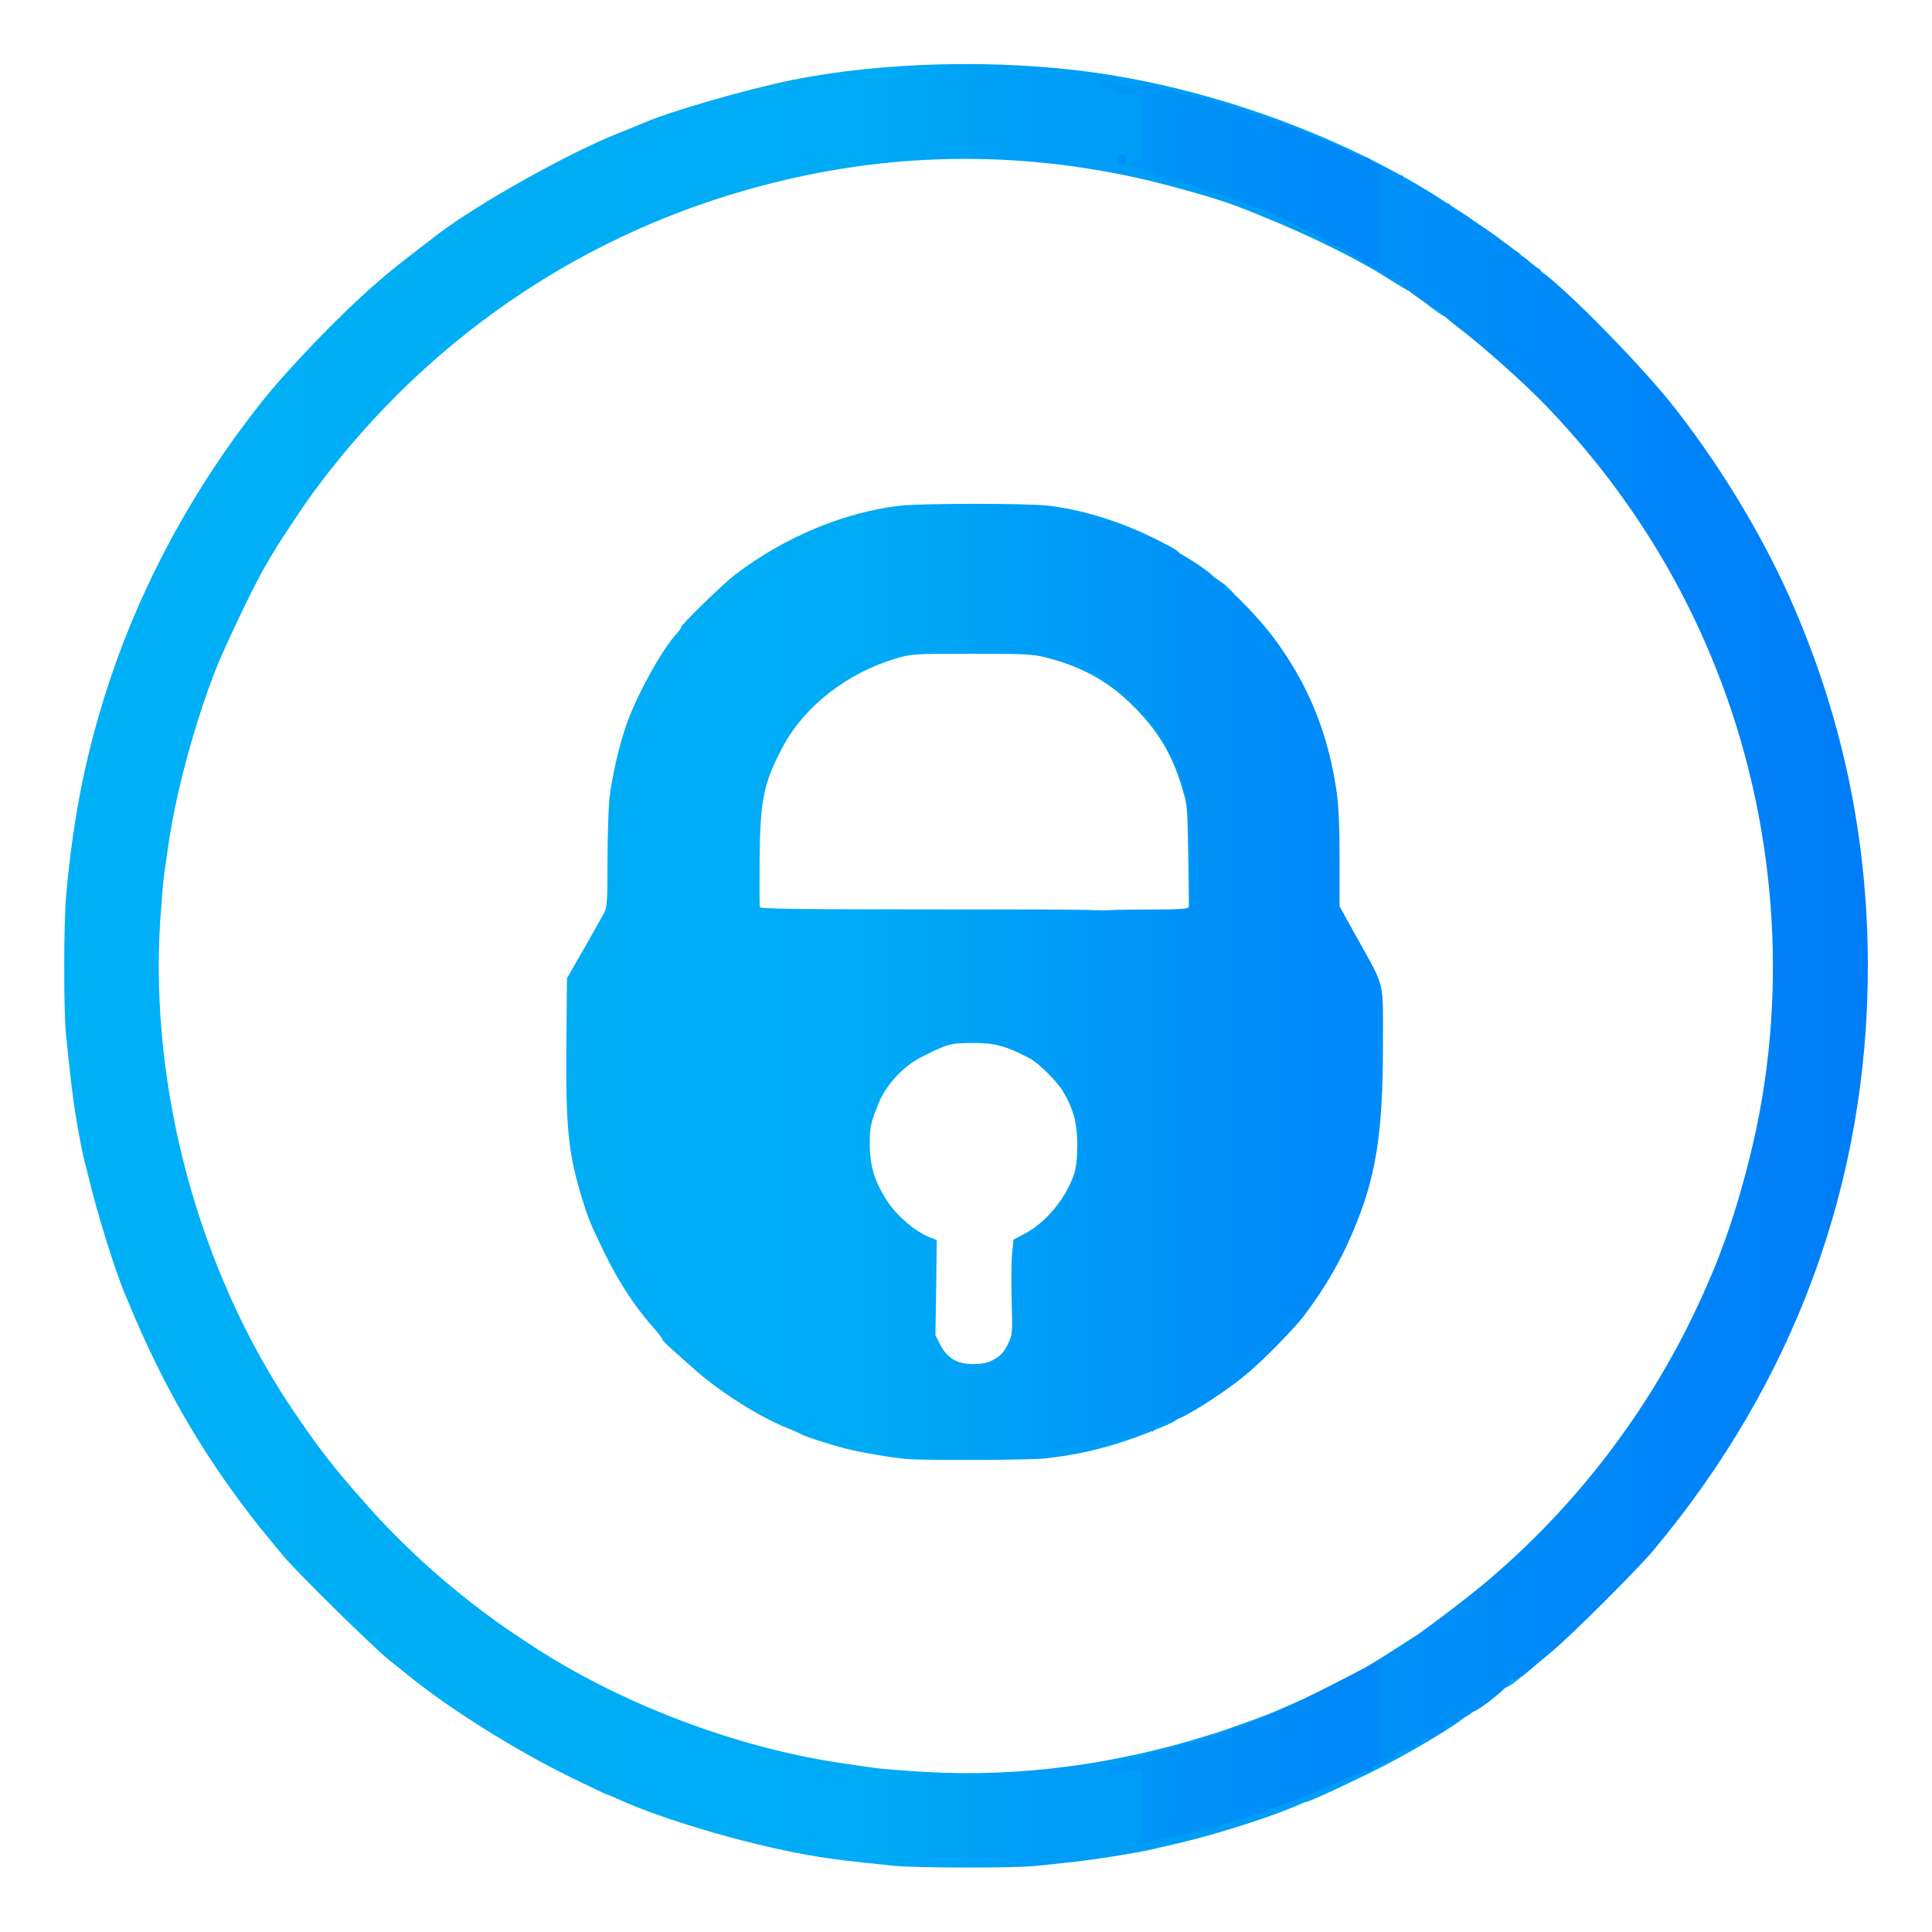
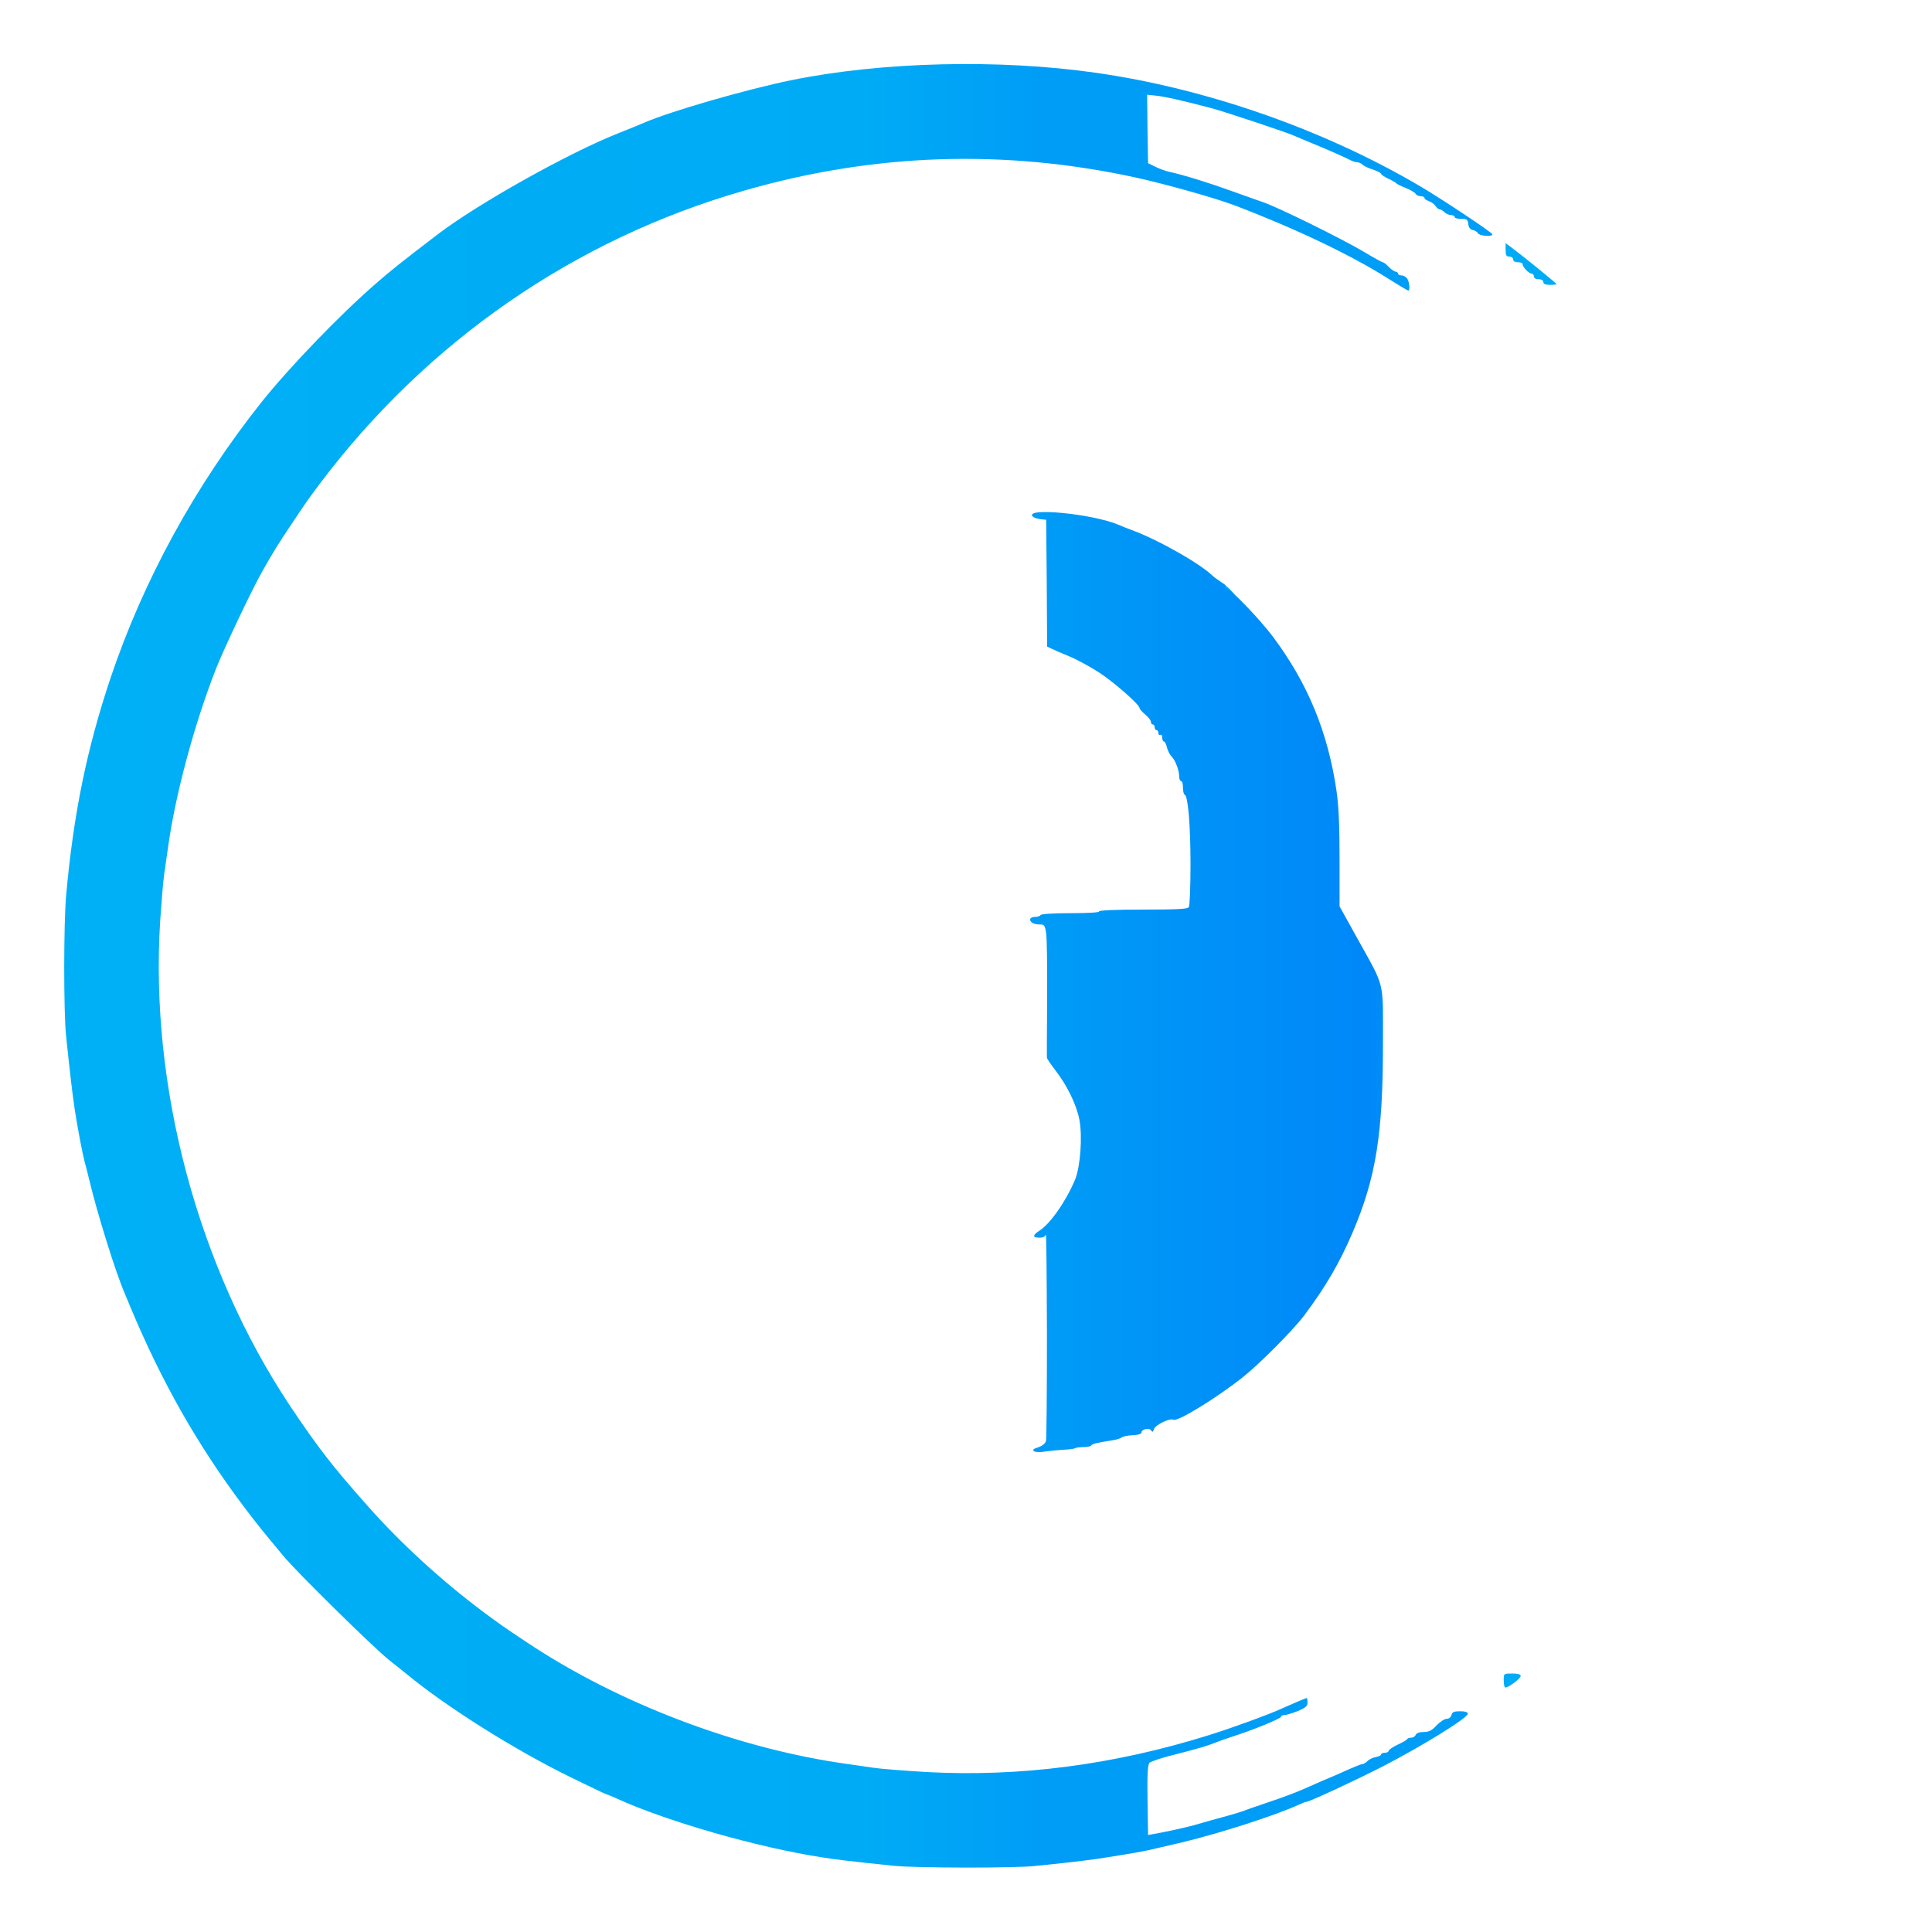
<svg xmlns="http://www.w3.org/2000/svg" version="1.0" width="512px" height="512px" viewBox="0 0 512 512" preserveAspectRatio="xMidYMid meet">
  <defs>
    <linearGradient id="lg0" gradientUnits="userSpaceOnUse" x1="53.418%" y1="49.707%" x2="96.191%" y2="49.707%">
      <stop offset="0%" style="stop-color:rgb(0,156,247);" />
      <stop offset="41%" style="stop-color:rgb(0,135,248);" />
      <stop offset="43%" style="stop-color:rgb(0,145,248);" />
      <stop offset="100%" style="stop-color:rgb(0,125,248);" />
    </linearGradient>
    <linearGradient id="lg1" gradientUnits="userSpaceOnUse" x1="3.418%" y1="49.902%" x2="58.789%" y2="49.902%">
      <stop offset="0%" style="stop-color:rgb(0,176,246);" />
      <stop offset="75%" style="stop-color:rgb(0,171,245);" />
      <stop offset="91%" style="stop-color:rgb(0,157,247);" />
      <stop offset="100%" style="stop-color:rgb(0,157,247);" />
    </linearGradient>
  </defs>
  <g fill="#00abf6">
    <path fill="url(#lg1)" d="M236.75 494.45 c-12.35 -1.30 -14.90 -1.60 -19.05 -2.25 -17.05 -2.65 -40.90 -9.50 -54.10 -15.50 -1.45 -0.65 -2.75 -1.20 -2.90 -1.20 -0.15 0 -4.35 -2 -9.35 -4.45 -14.95 -7.30 -33.05 -18.70 -43.70 -27.50 -0.85 -0.70 -2.85 -2.30 -4.45 -3.55 -3.90 -3.05 -24.65 -23.45 -28.10 -27.65 -5.65 -6.80 -7.20 -8.70 -10.50 -13.10 -12.15 -16.10 -21.85 -33.20 -30.10 -53 -0.20 -0.55 -0.85 -2 -1.35 -3.25 -2.50 -5.70 -7.50 -21.80 -9.60 -30.75 -0.35 -1.35 -0.80 -3.30 -1.10 -4.25 -0.65 -2.55 -1.80 -8.55 -2.65 -14 -0.65 -4.50 -1.15 -8.55 -2.30 -19.60 -0.65 -6.35 -0.65 -30 0.05 -37.35 1.95 -21.55 5.50 -38.70 11.75 -57.40 8.70 -25.85 22.40 -50.90 39.90 -72.95 7.45 -9.35 20.90 -23.30 30.35 -31.50 4.05 -3.55 6.85 -5.75 16.45 -13.10 10.70 -8.15 34.80 -21.65 48 -26.85 2.60 -1.05 5.65 -2.25 6.75 -2.75 6.75 -2.95 26.95 -8.80 38.95 -11.25 24.05 -4.90 55.05 -5.65 80.80 -1.95 29.10 4.15 60.10 14.95 85.50 29.85 6 3.50 19.50 12.50 19.50 12.95 0 0.70 -3.45 0.45 -3.85 -0.30 -0.20 -0.40 -0.85 -0.75 -1.40 -0.85 -0.65 -0.15 -1.05 -0.70 -1.15 -1.60 -0.15 -1.20 -0.40 -1.35 -1.90 -1.35 -0.95 0 -1.70 -0.20 -1.70 -0.50 0 -0.25 -0.45 -0.50 -0.95 -0.50 -0.55 0 -1.30 -0.35 -1.75 -0.75 -0.40 -0.40 -0.95 -0.75 -1.25 -0.75 -0.25 0 -0.80 -0.40 -1.15 -0.95 -0.35 -0.50 -1.15 -1.05 -1.75 -1.25 -0.65 -0.20 -1.15 -0.60 -1.15 -0.85 0 -0.25 -0.45 -0.45 -1 -0.45 -0.50 0 -1.15 -0.30 -1.35 -0.65 -0.20 -0.35 -1.40 -1.05 -2.65 -1.55 -1.25 -0.50 -2.35 -1.05 -2.50 -1.25 -0.15 -0.20 -1.10 -0.75 -2.10 -1.20 -1.05 -0.50 -1.90 -1.10 -1.90 -1.30 0 -0.20 -0.95 -0.70 -2.10 -1.10 -1.20 -0.35 -2.45 -0.95 -2.80 -1.30 -0.35 -0.35 -1 -0.65 -1.40 -0.65 -0.40 0 -1.10 -0.20 -1.60 -0.45 -1.60 -0.85 -6.85 -3.15 -10.55 -4.65 -2.05 -0.85 -4.10 -1.70 -4.50 -1.90 -1.70 -0.80 -18.30 -6.35 -22.05 -7.35 -7.45 -1.95 -12.45 -3.10 -14.65 -3.30 l-2.35 -0.25 0.10 9.10 0.15 9.05 1.95 0.95 c1.10 0.55 2.80 1.15 3.75 1.35 3.90 0.85 10.60 2.95 16.80 5.20 3.60 1.30 7.05 2.50 7.75 2.75 3.55 1.10 21.10 9.75 27.15 13.35 2.40 1.45 4.60 2.65 4.80 2.65 0.25 0 0.95 0.55 1.60 1.25 0.65 0.65 1.50 1.25 1.85 1.25 0.30 0 0.60 0.25 0.60 0.50 0 0.30 0.45 0.50 1 0.50 0.50 0 1.20 0.45 1.50 0.95 0.55 1.05 0.70 3.05 0.20 3.05 -0.15 0 -2.70 -1.50 -5.60 -3.35 -9.85 -6.20 -24.70 -13.25 -40.35 -19.20 -5.25 -2 -18.50 -5.70 -26.25 -7.40 -34.90 -7.60 -69.45 -6.45 -103.90 3.50 -44.90 12.90 -83.95 39.95 -112.40 77.70 -3.35 4.50 -3.45 4.65 -7.85 11.25 -2.95 4.40 -4.30 6.55 -7.25 11.75 -2.60 4.50 -10.15 20.40 -12.35 25.95 -5.75 14.65 -10.80 33.40 -12.75 47.55 -0.30 2.20 -0.75 5.35 -1 7 -0.25 1.65 -0.70 7.15 -1.05 12.25 -2.80 44.20 10.05 92 34.50 128.70 7.35 10.95 10.95 15.65 20.40 26.30 8.80 9.95 19.65 19.90 30.90 28.30 4.60 3.40 4.80 3.55 11.40 7.95 24.30 16.20 56.05 28.25 85.10 32.25 2.20 0.30 5.35 0.75 6.95 1 1.60 0.25 7.80 0.75 13.75 1.10 24.65 1.35 49.50 -1.85 74.70 -9.70 6 -1.85 16.15 -5.55 19.60 -7.15 2.45 -1.10 6.30 -2.75 6.55 -2.75 0.10 0 0.20 0.55 0.20 1.20 0 0.95 -0.50 1.35 -2.55 2.25 -1.45 0.55 -3 1.05 -3.50 1.05 -0.55 0 -0.95 0.20 -0.95 0.45 0 0.50 -7.90 3.70 -13 5.30 -1.50 0.50 -3.40 1.15 -4.25 1.50 -2.35 0.95 -4.55 1.60 -11 3.25 -3.30 0.80 -6.25 1.80 -6.60 2.15 -0.50 0.50 -0.65 2.85 -0.55 9.90 l0.15 9.25 3.25 -0.60 c3.95 -0.75 8.65 -1.85 11 -2.60 0.95 -0.30 3.55 -1 5.75 -1.60 2.20 -0.60 4.55 -1.30 5.20 -1.55 0.65 -0.30 3.80 -1.35 7 -2.45 3.20 -1.05 7.40 -2.65 9.30 -3.50 1.95 -0.85 4.05 -1.80 4.75 -2.10 3 -1.25 4.40 -1.85 7.15 -3.10 1.60 -0.70 3.10 -1.30 3.40 -1.30 0.30 0 0.85 -0.35 1.30 -0.75 0.40 -0.45 1.40 -0.95 2.20 -1.10 0.80 -0.15 1.45 -0.45 1.45 -0.70 0 -0.25 0.45 -0.45 1 -0.45 0.55 0 1 -0.25 1 -0.50 0 -0.30 1.05 -1 2.40 -1.65 1.30 -0.60 2.45 -1.25 2.50 -1.45 0.10 -0.25 0.60 -0.40 1.10 -0.40 0.50 0 1 -0.35 1.20 -0.75 0.15 -0.45 0.95 -0.75 2.05 -0.75 1.45 0 2.20 -0.40 3.45 -1.75 0.95 -0.95 2.10 -1.75 2.70 -1.75 0.55 0 1.10 -0.40 1.25 -1 0.20 -0.80 0.70 -1 2.30 -1 1.30 0 2.05 0.25 2.05 0.65 0 1.10 -11.90 8.45 -22.50 13.95 -7.15 3.65 -19.50 9.40 -20.25 9.40 -0.20 0 -1.05 0.30 -1.90 0.70 -6.30 2.90 -21.10 7.65 -31.10 10.05 -1.90 0.45 -4.90 1.15 -6.65 1.55 -3.25 0.80 -5.60 1.20 -13.10 2.40 -4 0.65 -7.90 1.15 -19.10 2.30 -5.65 0.60 -31.85 0.55 -37.65 -0.05z" />
    <path d="M398.80 447.15 c-0.15 -0.15 -0.30 -1.05 -0.30 -2 0 -1.65 0.05 -1.65 2.25 -1.65 1.45 0 2.25 0.20 2.25 0.65 0 0.75 -3.75 3.45 -4.20 3z" />
-     <path d="M362 442.10 c0 -0.20 1.30 -1.15 2.90 -2.05 1.55 -0.95 4.65 -2.95 6.90 -4.40 2.25 -1.45 4.20 -2.65 4.40 -2.65 0.15 0 0.30 0.60 0.30 1.30 0 0.85 -0.30 1.40 -1 1.55 -0.55 0.15 -1 0.45 -1 0.65 0 0.25 -0.45 0.60 -1.05 0.75 -0.60 0.20 -1.50 0.80 -2 1.30 -0.50 0.50 -1.50 0.95 -2.20 0.95 -0.75 0 -1.25 0.30 -1.25 0.75 0 0.40 -0.65 1.05 -1.50 1.50 -1.50 0.80 -4.50 1.05 -4.50 0.35z" />
-     <path fill="url(#lg1)" d="M240.25 386.65 c-3.70 -0.30 -11.95 -1.70 -15.95 -2.70 -4.40 -1.15 -11.30 -3.35 -12.05 -3.90 -0.25 -0.20 -1.85 -0.90 -3.50 -1.55 -7.30 -2.90 -17.50 -9.30 -24.30 -15.25 -7.60 -6.70 -8.95 -7.95 -8.95 -8.35 0 -0.25 -1.15 -1.75 -2.55 -3.30 -4.60 -5.20 -8.90 -11.75 -12.40 -18.85 -4 -8.25 -4.65 -9.70 -6.25 -15 -3.70 -11.95 -4.40 -18.95 -4.20 -41 l0.15 -17.50 4.45 -7.75 c2.45 -4.25 4.85 -8.55 5.35 -9.50 0.85 -1.55 0.95 -2.95 0.95 -14 0 -6.75 0.25 -14.25 0.55 -16.75 0.60 -5.15 2.35 -13 4.25 -18.60 2.60 -7.80 9.50 -20.40 13.50 -24.70 0.65 -0.70 1.20 -1.50 1.20 -1.75 0 -0.65 11.10 -11.45 14.25 -13.85 12.90 -9.90 28.80 -16.55 43.50 -18.30 5.70 -0.70 33.55 -0.70 39.50 -0.05 8.95 1.05 18.85 4.05 28.20 8.70 6.95 3.45 7.95 4.30 5 4.30 -0.85 0 -3.60 -1 -6.10 -2.20 -2.55 -1.15 -5.40 -2.45 -6.35 -2.80 -0.95 -0.35 -2.50 -0.95 -3.40 -1.35 -2.75 -1.20 -11.20 -3.15 -13.70 -3.15 l-2.40 0 0 16.15 0 16.20 1.15 0.55 c0.60 0.30 2.80 1.25 4.85 2.10 2.05 0.85 5.60 2.80 7.90 4.30 3.95 2.60 10.60 8.45 10.60 9.35 0 0.25 0.70 1 1.50 1.70 0.85 0.65 1.50 1.55 1.50 1.95 0 0.40 0.25 0.70 0.50 0.70 0.30 0 0.50 0.30 0.50 0.65 0 0.35 0.45 0.95 1 1.35 0.55 0.40 1 1.10 1 1.55 0 0.50 0.25 0.95 0.55 1.05 0.25 0.10 0.65 1.10 0.80 2.30 0.20 1.55 0.50 2.10 1.15 2.10 0.85 0 2 2.80 2 4.95 0 0.55 0.25 1.05 0.50 1.05 0.30 0 0.50 0.75 0.50 1.70 0 0.95 0.20 1.80 0.45 1.90 0.95 0.30 1.55 8.30 1.55 20.20 0 10.50 -0.10 12.20 -0.75 12.20 -0.40 0 -0.75 0.35 -0.75 0.75 0 0.55 -0.55 0.75 -2 0.75 -1.65 0 -2 -0.15 -2 -1 0 -0.80 0.35 -1 1.80 -1 l1.80 0 -0.20 -13.85 c-0.20 -13.20 -0.30 -14.10 -1.55 -18.15 -2.85 -9.45 -6.70 -15.75 -13.70 -22.55 -6.30 -6.10 -13.25 -9.90 -22.65 -12.25 -3.30 -0.85 -5.70 -0.95 -19.50 -0.95 -14.95 0 -15.95 0.05 -19.70 1.15 -13.20 3.85 -24.65 12.70 -30.45 23.70 -4.95 9.30 -5.90 13.90 -6.05 29.65 -0.05 6.60 -0.05 12.30 0.10 12.65 0.15 0.45 9.95 0.60 46.65 0.60 45.15 0 46.45 0.05 46.45 0.95 0 1.30 -1.25 1.55 -9 1.55 l-6.75 0 0.10 17.60 c0.10 9.70 0.15 17.80 0.15 17.95 0 0.15 1.05 1.60 2.30 3.25 2.95 3.75 5.55 9.10 6.25 12.95 0.35 1.80 0.45 5.60 0.30 9.50 -0.20 5.25 -0.45 7.05 -1.40 9.25 -1.55 3.65 -4.20 8.15 -6 10.20 l-1.45 1.70 0 28.35 0 28.40 4.15 -0.40 c2.25 -0.20 4.35 -0.50 4.60 -0.75 0.50 -0.35 2.05 -0.75 5.75 -1.35 0.95 -0.15 2 -0.45 2.25 -0.65 0.30 -0.20 1.50 -0.55 2.70 -0.75 1.25 -0.20 2.55 -0.70 2.95 -1.05 0.35 -0.40 1.20 -0.70 1.85 -0.70 0.65 0 1.25 -0.15 1.35 -0.35 0.70 -1.60 7.90 -2.90 7.90 -1.45 0 1 -1.50 1.80 -7.65 4.25 -10.05 3.95 -18.25 6 -27.90 7.05 -4.25 0.45 -31.90 0.55 -36.70 0.15z m22.65 -26.10 c2.30 -1.20 3.30 -2.25 4.50 -5 0.90 -1.90 0.95 -3 0.70 -10.75 -0.10 -4.70 -0.10 -10.30 0.10 -12.45 l0.40 -3.85 3.05 -1.60 c5.55 -2.95 10.70 -9.20 12.95 -15.60 0.60 -1.80 0.85 -4.10 0.90 -7.80 0 -5.70 -1 -9.50 -3.75 -14.20 -1.55 -2.65 -6.55 -7.65 -8.90 -8.85 -6.45 -3.35 -9.25 -4.10 -15.35 -4.05 -5.70 0.05 -6.30 0.20 -13.25 3.70 -4.80 2.40 -9.35 7.30 -11.35 12.15 -2.15 5.25 -2.40 6.35 -2.40 11 0 5.85 1.35 10.10 4.80 15.30 2.50 3.75 7.10 7.70 10.85 9.25 l2.10 0.85 -0.15 12.60 -0.20 12.60 1.30 2.55 c1.80 3.50 4.45 5.10 8.70 5.10 2.10 0 3.75 -0.30 5 -0.95z" />
    <path d="M323 156.80 c0 -0.35 -0.45 -0.80 -1 -0.95 -0.75 -0.20 -1 -0.70 -1 -1.85 l0 -1.55 2.15 1.45 c1.15 0.80 2.55 1.95 3.05 2.55 l0.95 1.05 -2.05 0 c-1.45 0 -2.10 -0.20 -2.10 -0.70z" />
-     <path d="M380.15 82.15 c-1.45 -1.05 -2.60 -2.05 -2.60 -2.25 -0.05 -0.25 0.75 -0.40 1.70 -0.40 0.95 0 1.75 0.25 1.75 0.50 0 0.30 0.45 0.50 0.95 0.50 1 0 1.55 0.90 1.55 2.55 0 1.30 -0.40 1.20 -3.35 -0.90z" />
    <path d="M409 74.75 c0 -0.45 -0.45 -0.75 -1.25 -0.75 -0.80 0 -1.25 -0.30 -1.25 -0.75 0 -0.40 -0.30 -0.75 -0.65 -0.75 -0.70 0 -2.35 -1.75 -2.35 -2.50 0 -0.30 -0.55 -0.50 -1.25 -0.50 -0.80 0 -1.25 -0.30 -1.25 -0.75 0 -0.40 -0.45 -0.75 -1 -0.75 -0.80 0 -1 -0.35 -1 -1.80 l0 -1.75 1.90 1.40 c2.90 2.15 11.60 9.25 11.60 9.45 0 0.10 -0.80 0.20 -1.75 0.20 -1.20 0 -1.75 -0.25 -1.75 -0.75z" />
  </g>
  <g fill="#008ef8">
-     <path fill="url(#lg0)" d="M301.65 487.95 c0.75 -0.45 0.85 -1.45 0.85 -9.75 l0 -9.25 -2.35 0.25 c-1.35 0.10 -3.35 0.40 -4.50 0.60 -1.75 0.25 -2.15 0.20 -2.15 -0.45 0 -0.80 1 -1.35 2.50 -1.35 0.45 0 1.15 -0.35 1.50 -0.75 0.35 -0.40 1.45 -0.75 2.45 -0.75 1 0 2.30 -0.35 2.95 -0.75 0.60 -0.45 3.75 -1.45 6.95 -2.30 6.25 -1.60 8.80 -2.30 10.40 -3 0.55 -0.25 3.25 -1.20 6 -2.15 2.75 -0.90 7.70 -2.80 11 -4.20 5.85 -2.50 25.75 -12.55 29.25 -14.80 0.95 -0.65 3.10 -2 4.75 -3.05 4.95 -3.15 17.95 -13 23.65 -17.90 21.85 -18.70 39.55 -41.35 52.35 -66.80 7.55 -15.15 12.15 -27.65 16.45 -44.85 10.25 -40.85 7.60 -85.55 -7.40 -125.55 -10.40 -27.80 -26.25 -52.65 -47.25 -74.30 -5.90 -6.05 -17.25 -16.10 -23.05 -20.40 -0.95 -0.75 -2.50 -2 -3.40 -2.85 -0.90 -0.85 -1.80 -1.60 -2 -1.65 -1 -0.20 -8.70 -5.70 -9.15 -6.50 -0.25 -0.55 -0.70 -0.85 -0.95 -0.70 -0.20 0.15 -0.80 -0.10 -1.20 -0.55 -0.45 -0.40 -0.80 -0.60 -0.80 -0.35 -0.05 0.20 -0.50 -0.15 -1 -0.80 -0.55 -0.65 -1 -1 -1 -0.75 0 0.20 -0.30 0 -0.65 -0.55 -0.40 -0.50 -0.95 -0.75 -1.20 -0.60 -0.30 0.20 -0.70 0 -0.85 -0.45 -0.15 -0.40 -0.50 -0.60 -0.80 -0.45 -0.25 0.15 -0.50 0.05 -0.50 -0.25 0 -0.30 -0.20 -0.45 -0.45 -0.30 -0.25 0.15 -0.60 -0.05 -0.75 -0.50 -0.15 -0.40 -0.50 -0.60 -0.80 -0.45 -0.25 0.15 -0.50 0.05 -0.50 -0.25 0 -0.30 -0.20 -0.40 -0.50 -0.25 -0.25 0.15 -0.50 0.10 -0.50 -0.15 0 -0.60 -4.50 -3.30 -4.85 -2.90 -0.15 0.15 -0.60 -0.10 -1.05 -0.50 -0.60 -0.65 -0.80 -0.65 -1.15 -0.10 -0.35 0.50 -0.45 0.45 -0.45 -0.20 0 -0.60 -1.60 -1.65 -5.10 -3.35 -7 -3.40 -11.90 -5.60 -13.40 -6.05 -0.70 -0.25 -4.15 -1.45 -7.75 -2.75 -6.25 -2.25 -13.60 -4.50 -16.25 -4.95 -0.70 -0.15 -2.35 -0.75 -3.75 -1.35 -1.35 -0.60 -2.80 -1.15 -3.20 -1.25 -3.45 -0.65 -4.10 -1.55 -1.40 -1.80 l1.60 -0.15 0.15 -8.45 c0.05 -5.25 -0.05 -8.65 -0.40 -9 -0.25 -0.25 -1.60 -0.45 -3 -0.35 -1.90 0.10 -2.60 -0.05 -2.80 -0.65 -0.20 -0.60 -1 -0.80 -2.75 -0.80 -1.80 0 -2.45 -0.20 -2.45 -0.70 0 -0.40 0.25 -0.90 0.60 -1.10 0.90 -0.55 4.05 -0.25 4.50 0.45 0.20 0.35 1 0.60 1.75 0.65 0.75 0 2.25 0.20 3.30 0.40 1.35 0.25 1.85 0.20 1.60 -0.15 -0.45 -0.80 1.25 -0.65 2.85 0.15 0.70 0.40 2.05 0.70 3 0.70 0.90 0 3.80 0.60 6.40 1.30 2.60 0.70 6 1.55 7.50 1.95 3.70 1 20.35 6.55 22.05 7.35 0.40 0.20 2.45 1.05 4.50 1.90 3.50 1.40 8.80 3.70 10.45 4.60 0.45 0.20 1.50 0.55 2.40 0.75 0.90 0.15 1.50 0.55 1.30 0.80 -0.15 0.25 0.15 0.45 0.65 0.45 0.50 0 1.70 0.50 2.65 1.10 2.85 1.80 4.05 2.40 4.90 2.40 0.40 0 0.60 0.15 0.40 0.35 -0.20 0.20 0.75 0.90 2.05 1.50 3.15 1.50 6.80 3.70 8 4.75 0.55 0.50 1.35 0.90 1.85 0.90 0.45 0 0.75 0.20 0.60 0.40 -0.10 0.20 0.85 0.90 2.20 1.55 1.35 0.65 2.95 1.70 3.55 2.35 0.60 0.65 1.30 1.20 1.55 1.20 0.65 0 7 4.45 8.20 5.75 0.60 0.60 1.55 1.30 2.15 1.50 0.60 0.15 0.95 0.55 0.80 0.80 -0.20 0.25 0 0.45 0.40 0.45 0.35 0 1.30 0.65 2.15 1.40 0.80 0.80 1.85 1.60 2.35 1.75 0.50 0.20 0.75 0.55 0.60 0.85 -0.15 0.25 -0.05 0.50 0.30 0.50 2.35 0 24.50 22.20 34 34 12.35 15.40 23.95 34.35 31.70 51.75 13.85 31.10 20.75 63.55 20.75 97.85 0 57.25 -19.45 110.15 -56.95 154.90 -4.30 5.10 -21.80 22.55 -26.75 26.65 -2.70 2.25 -5.90 4.90 -7.10 5.95 -1.45 1.20 -2.50 1.75 -3.15 1.55 -0.70 -0.15 -0.95 0 -0.90 0.60 0.10 0.80 -6.95 6.60 -9.15 7.60 -0.40 0.15 -1.25 0.70 -1.90 1.20 -0.65 0.50 -1.50 0.75 -1.90 0.60 -0.50 -0.20 -0.85 0.10 -1.05 0.80 -0.20 0.70 -0.65 1.05 -1.45 1.05 -0.70 0 -1.35 0.30 -1.50 0.70 -0.50 1.35 -3.90 3.30 -5.10 2.95 -0.90 -0.20 -1.20 -0.05 -1.40 0.75 -0.20 0.70 -0.60 0.90 -1.25 0.75 -0.75 -0.20 -0.90 -0.10 -0.65 0.55 0.20 0.60 0.10 0.75 -0.45 0.50 -1 -0.35 -4.85 1.60 -4.85 2.50 0 0.45 -0.35 0.60 -1 0.45 -0.70 -0.20 -1 0 -1 0.55 0 0.50 -0.25 0.70 -0.55 0.55 -0.75 -0.50 -3.45 0.75 -3.45 1.55 0 0.35 -0.30 0.55 -0.70 0.40 -0.35 -0.15 -2 0.35 -3.60 1.10 -2.75 1.25 -4.20 1.85 -7.20 3.10 -0.70 0.30 -2.80 1.25 -4.75 2.10 -1.90 0.85 -6.10 2.45 -9.30 3.50 -3.20 1.10 -6.35 2.15 -7 2.45 -0.65 0.25 -3 0.95 -5.20 1.55 -2.20 0.60 -4.80 1.30 -5.75 1.60 -3.65 1.15 -16.75 3.90 -18.50 3.90 -0.60 -0.05 -0.55 -0.15 0.15 -0.55z" />
    <path fill="url(#lg0)" d="M274.05 384.60 c-0.50 -0.35 -0.25 -0.65 1.10 -1.05 1.10 -0.40 1.85 -1 2.05 -1.70 0.15 -0.60 0.25 -13.35 0.25 -28.35 -0.05 -15 -0.15 -26.85 -0.30 -26.35 -0.15 0.55 -0.70 0.85 -1.70 0.85 -1.85 0 -1.85 -0.65 0 -1.85 2.90 -1.85 7.10 -7.85 9.50 -13.65 1.35 -3.40 1.95 -11.30 1.10 -15.75 -0.70 -3.85 -3.30 -9.20 -6.25 -12.95 -1.25 -1.65 -2.35 -3.20 -2.35 -3.50 -0.05 -0.30 0 -7.30 0.05 -15.55 0.05 -8.25 -0.05 -16.10 -0.25 -17.40 -0.30 -2 -0.50 -2.35 -1.50 -2.35 -1.70 0 -2.75 -0.50 -2.75 -1.30 0 -0.40 0.50 -0.70 1.20 -0.70 0.70 0 1.40 -0.20 1.55 -0.50 0.20 -0.30 3.45 -0.50 8.05 -0.50 4.75 0 7.65 -0.20 7.45 -0.45 -0.15 -0.30 4.25 -0.50 11.55 -0.50 9.25 0 11.95 -0.15 12.25 -0.65 0.25 -0.35 0.45 -5.40 0.45 -11.25 0 -10.45 -0.65 -18.25 -1.55 -18.55 -0.25 -0.10 -0.45 -0.95 -0.45 -1.90 0 -0.95 -0.20 -1.70 -0.50 -1.70 -0.25 0 -0.50 -0.55 -0.50 -1.20 0 -1.65 -1 -4.30 -2 -5.30 -0.50 -0.50 -1.05 -1.60 -1.25 -2.45 -0.20 -0.85 -0.55 -1.55 -0.80 -1.55 -0.25 0 -0.45 -0.45 -0.45 -1.05 0 -0.55 -0.20 -0.85 -0.50 -0.70 -0.25 0.15 -0.50 -0.05 -0.50 -0.45 0 -0.45 -0.20 -0.80 -0.50 -0.80 -0.25 0 -0.50 -0.35 -0.50 -0.75 0 -0.40 -0.20 -0.75 -0.50 -0.75 -0.25 0 -0.50 -0.30 -0.50 -0.70 0 -0.40 -0.70 -1.30 -1.50 -1.95 -0.85 -0.70 -1.50 -1.45 -1.50 -1.70 0 -0.90 -6.65 -6.75 -10.60 -9.35 -2.30 -1.50 -5.85 -3.45 -7.90 -4.30 -2.05 -0.85 -4.25 -1.80 -4.85 -2.10 l-1.15 -0.55 -0.10 -16.80 -0.15 -16.80 -1.50 -0.15 c-0.80 -0.10 -1.70 -0.40 -2 -0.65 -2.70 -2.60 16 -0.80 22.85 2.20 0.90 0.40 2.45 1 3.40 1.35 7.10 2.60 18.95 9.35 21.75 12.50 0.55 0.60 1.50 1.30 2.15 1.55 0.65 0.25 1 0.65 0.85 0.95 -0.15 0.25 0 0.50 0.35 0.50 1 0 8.80 8.15 12.25 12.75 9.20 12.30 14.55 25.20 16.85 40.90 0.55 3.80 0.80 9.05 0.80 17.95 l0 12.60 4.75 8.55 c7.40 13.40 6.75 10.60 6.75 28 0 23.85 -1.85 35.40 -8.10 50 -3.45 8.05 -7.15 14.35 -12.80 21.90 -2.95 3.90 -12.05 13.05 -16.40 16.45 -7.10 5.60 -17.20 11.75 -18.25 11.15 -0.85 -0.55 -4.85 1.40 -5.15 2.50 -0.25 0.80 -0.40 0.85 -0.75 0.30 -0.50 -0.75 -2.55 -0.30 -2.55 0.60 0 0.35 -0.90 0.65 -2.30 0.70 -1.25 0.05 -2.55 0.30 -2.85 0.55 -0.35 0.25 -1.50 0.65 -2.60 0.80 -4.40 0.70 -5.25 0.95 -5.55 1.35 -0.15 0.25 -1.10 0.45 -2.15 0.45 -1.05 0 -2 0.15 -2.15 0.30 -0.20 0.15 -1.60 0.35 -3.25 0.40 -1.60 0.10 -3.80 0.35 -4.90 0.50 -1.10 0.20 -2.30 0.15 -2.70 -0.10z" />
-     <path d="M296.65 43.15 c-0.35 -0.10 -0.65 -0.65 -0.65 -1.20 0 -0.70 0.35 -0.95 1.25 -0.95 1 0 1.25 0.25 1.25 1.25 0 1.20 -0.55 1.45 -1.85 0.90z" />
  </g>
</svg>